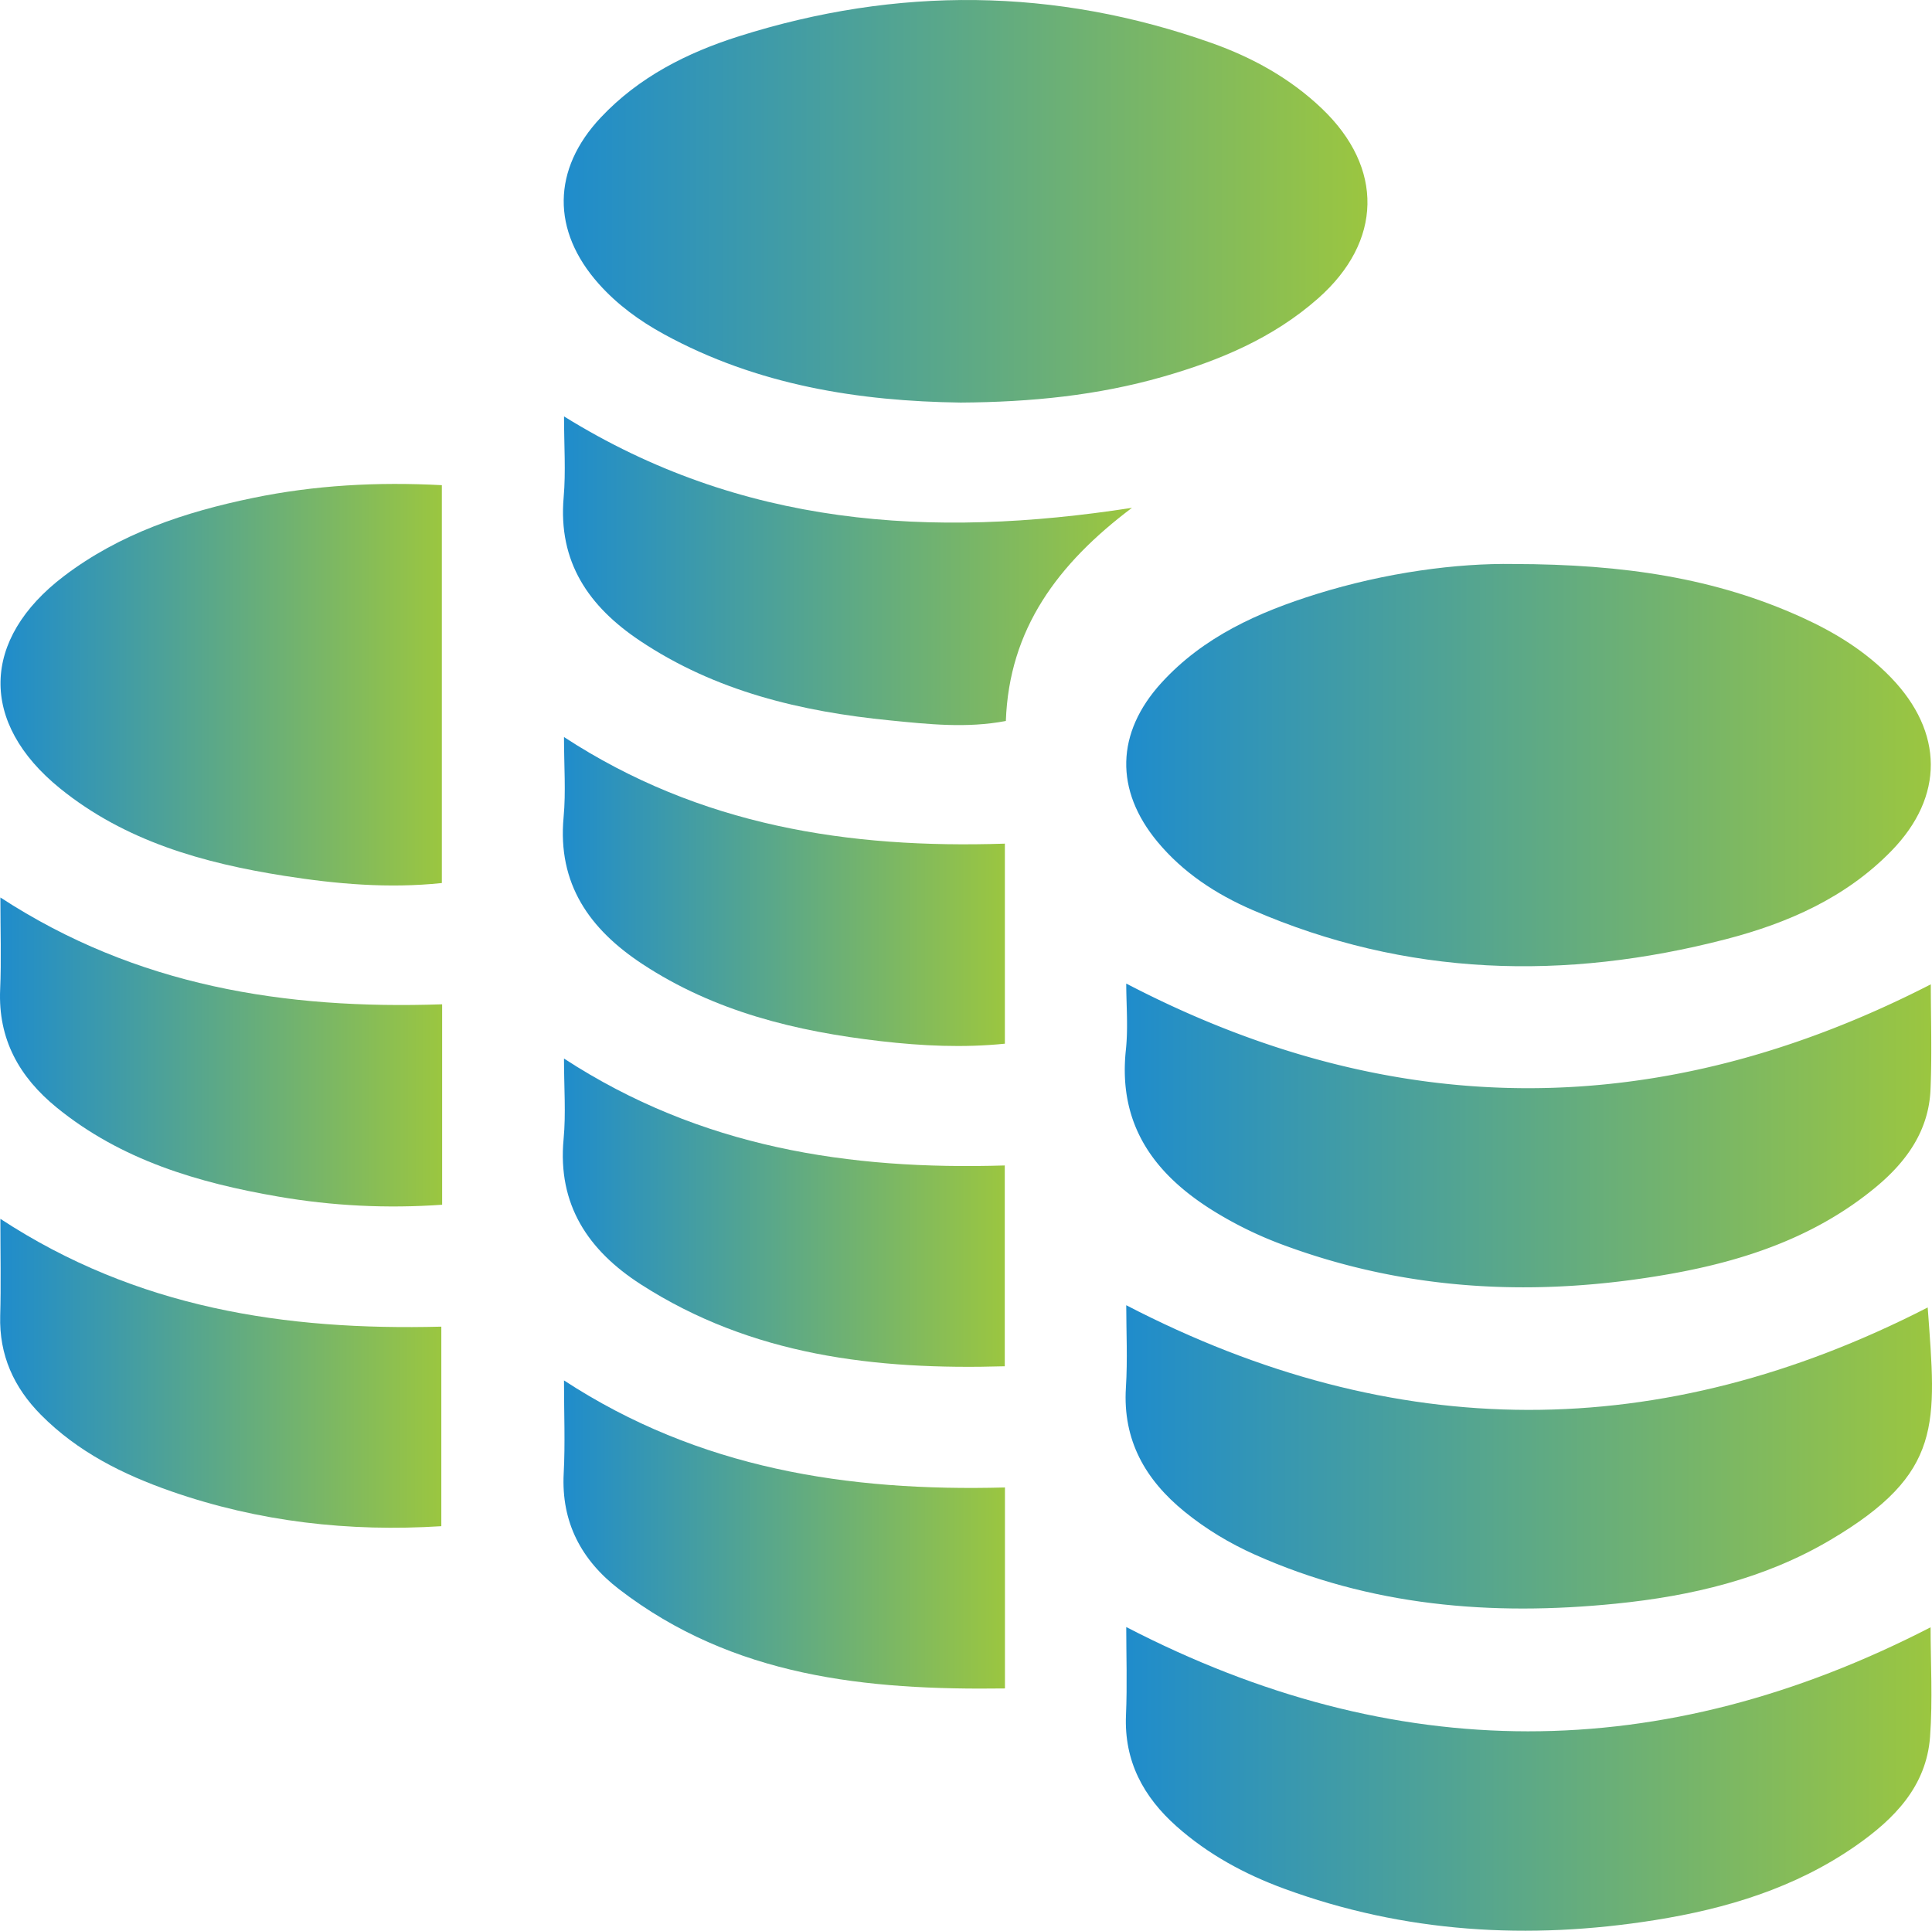
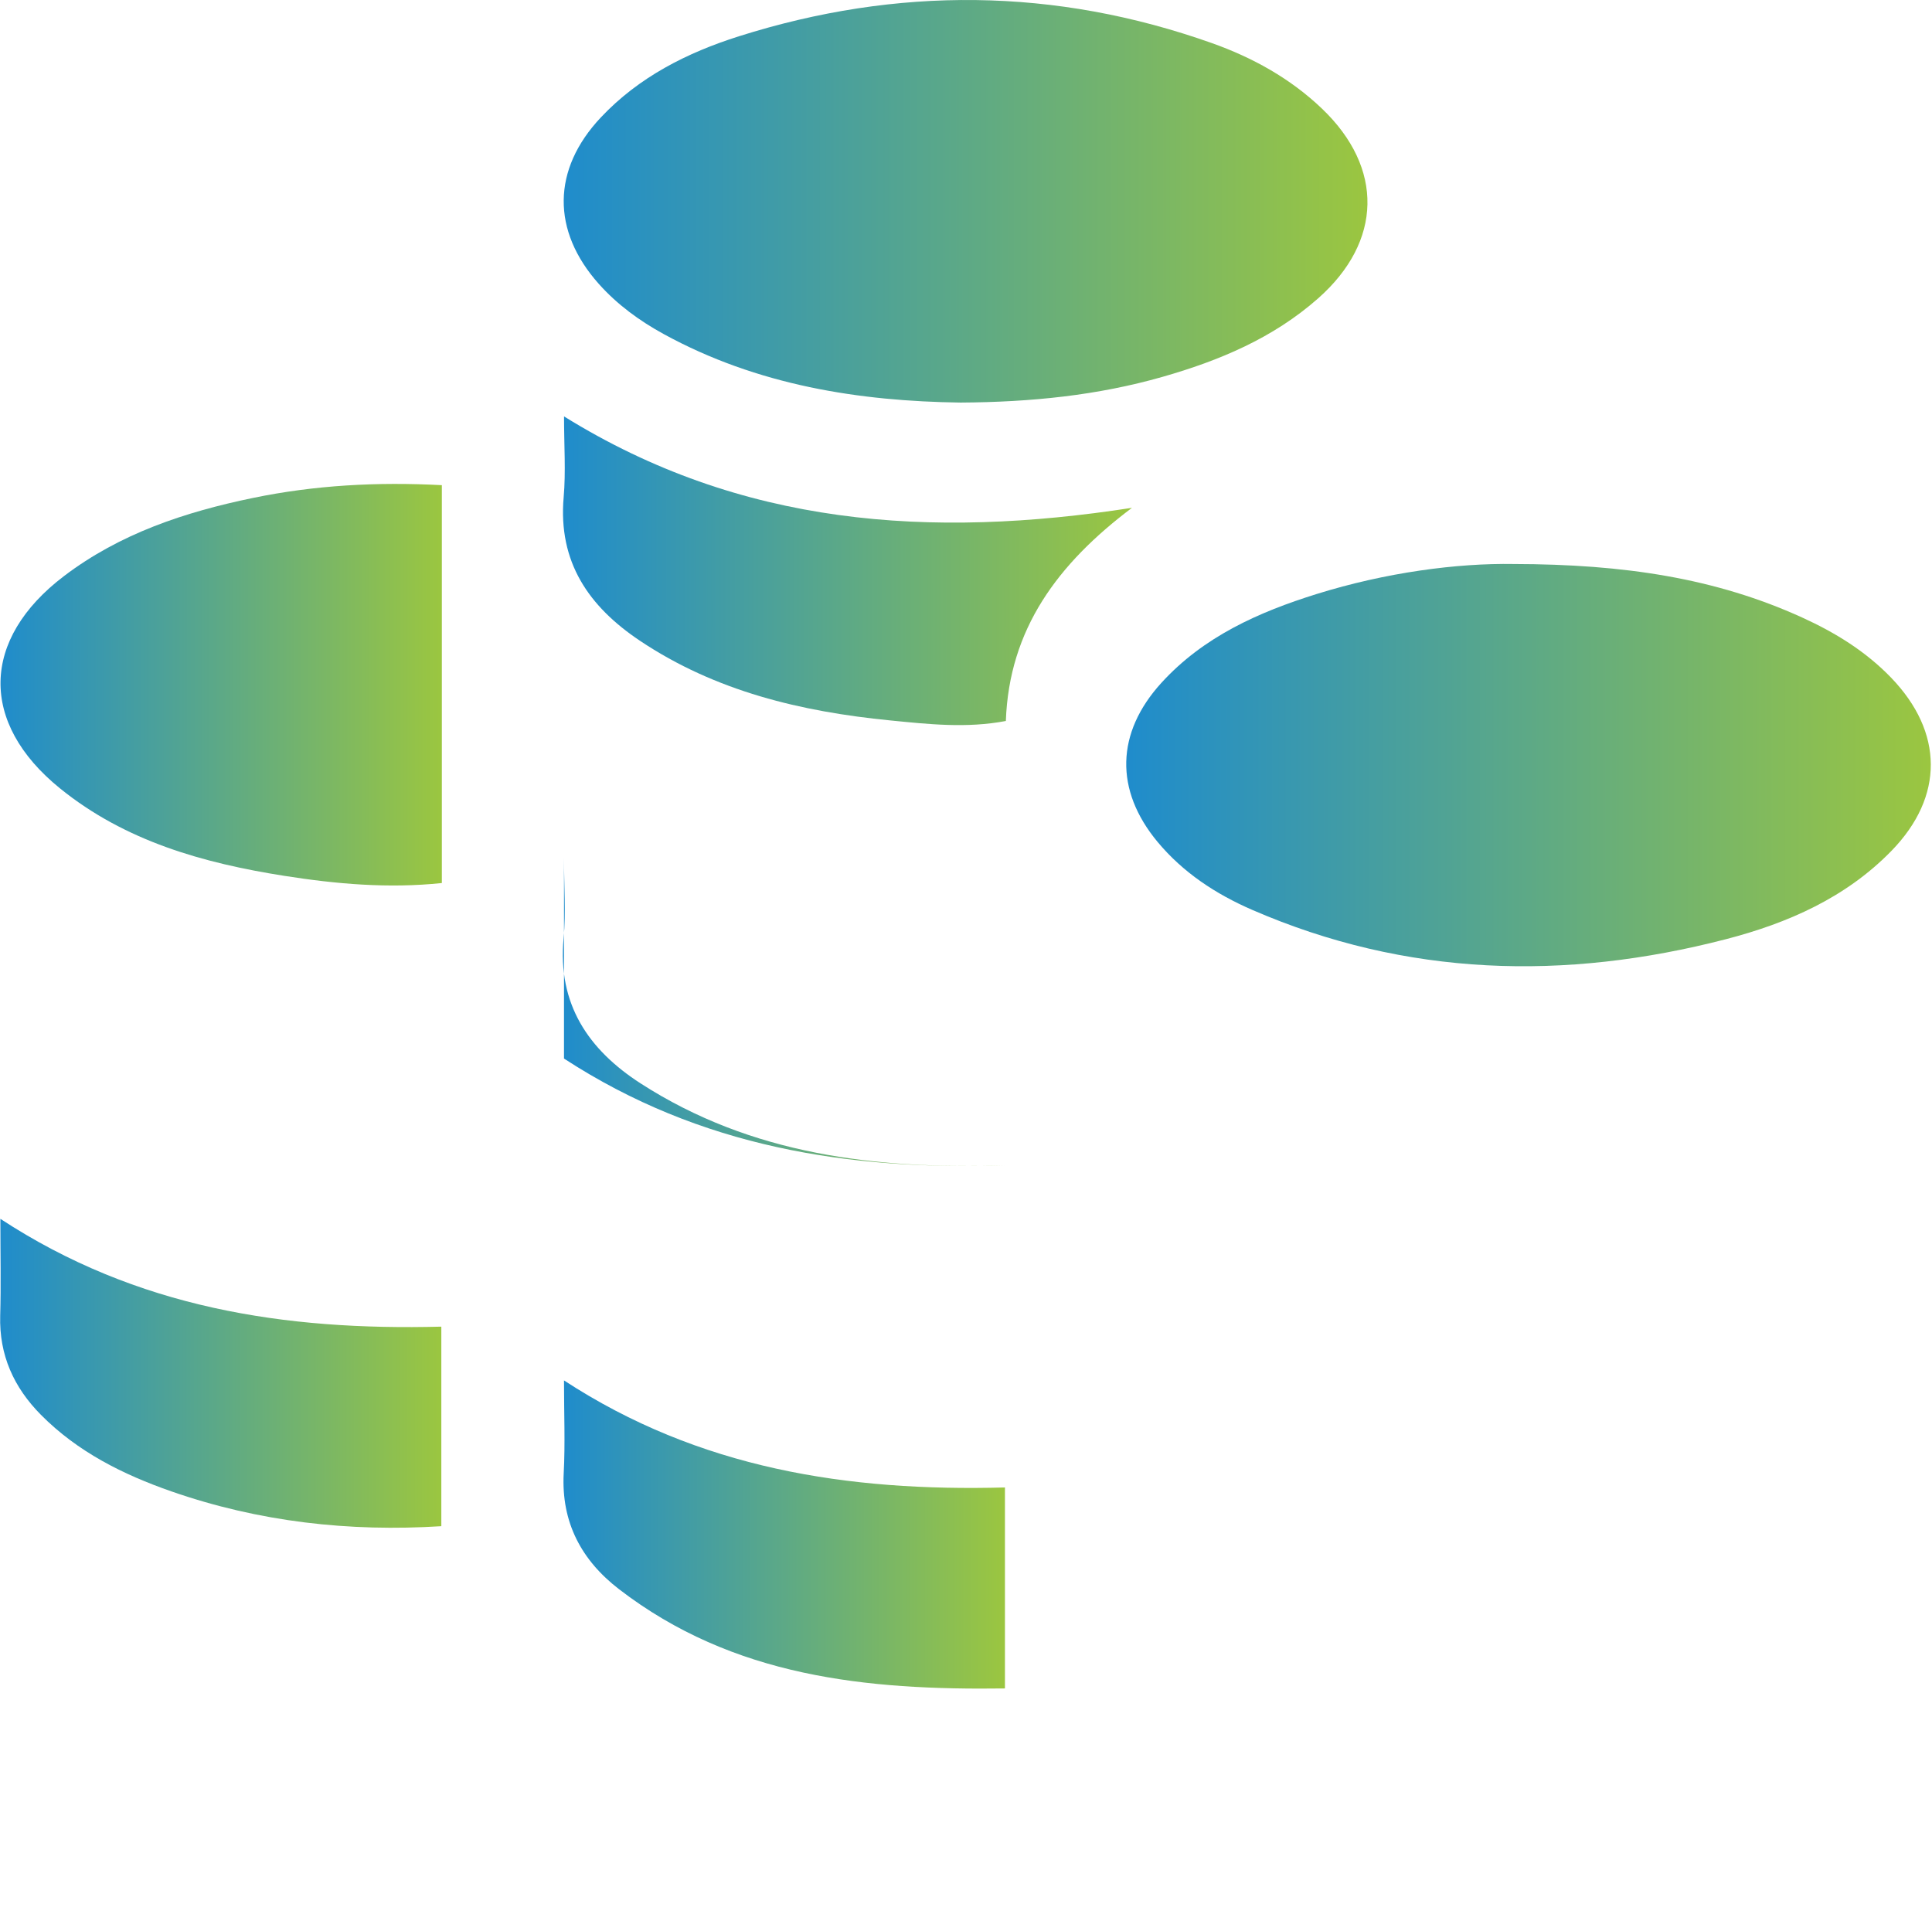
<svg xmlns="http://www.w3.org/2000/svg" xml:space="preserve" width="307.576" height="307.411">
  <linearGradient id="a" x1="89.742" x2="217.7" y1="32.048" y2="32.048" gradientUnits="userSpaceOnUse">
    <stop offset="0" style="stop-color:#1f8ccc" />
    <stop offset="1" style="stop-color:#9bc640" />
  </linearGradient>
  <path fill="url(#a)" fill-rule="evenodd" d="M152.93 64.097c-16.09-.214-32.349-2.725-47.292-10.92-3.844-2.109-7.379-4.687-10.313-7.98-7.537-8.465-7.455-18.218.316-26.485 6.054-6.44 13.736-10.322 22.004-12.938 25.176-7.965 50.318-7.765 75.257 1.078 6.493 2.302 12.509 5.625 17.553 10.442 9.88 9.436 9.634 21.162-.606 30.21-7.171 6.337-15.74 9.92-24.807 12.507-10.274 2.93-20.792 4.017-32.112 4.086z" clip-rule="evenodd" />
  <linearGradient id="b" x1="179.298" x2="307.385" y1="121.818" y2="121.818" gradientUnits="userSpaceOnUse">
    <stop offset="0" style="stop-color:#1f8ccc" />
    <stop offset="1" style="stop-color:#9bc640" />
  </linearGradient>
  <path fill="url(#b)" fill-rule="evenodd" d="M240.987 89.801c17.56.031 32.132 2.247 45.896 8.509 5.254 2.39 10.128 5.385 14.173 9.579 8.364 8.675 8.482 18.925.086 27.562-7.265 7.472-16.521 11.537-26.389 14.092-25.61 6.632-50.862 5.988-75.414-4.679-5.757-2.501-10.983-5.918-15.059-10.823-6.837-8.229-6.65-17.357.628-25.333 6.695-7.337 15.449-11.242 24.688-14.125 11.038-3.443 22.391-4.934 31.391-4.782z" clip-rule="evenodd" />
  <linearGradient id="c" x1="179.066" x2="307.461" y1="180.783" y2="180.783" gradientUnits="userSpaceOnUse">
    <stop offset="0" style="stop-color:#1f8ccc" />
    <stop offset="1" style="stop-color:#9bc640" />
  </linearGradient>
-   <path fill="url(#c)" fill-rule="evenodd" d="M307.388 156.723c0 5.33.195 11.066-.051 16.785-.283 6.549-3.842 11.48-8.721 15.521-9.508 7.872-20.803 11.691-32.704 13.802-21.026 3.728-41.761 2.83-61.959-4.739a61.514 61.514 0 0 1-10.077-4.868c-9.815-5.886-15.935-13.818-14.637-26.047.379-3.58.059-7.235.059-10.576 42.624 22.22 85.139 22.166 128.09.122z" clip-rule="evenodd" />
  <linearGradient id="d" x1="179.236" x2="307.485" y1="283.234" y2="283.234" gradientUnits="userSpaceOnUse">
    <stop offset="0" style="stop-color:#1f8ccc" />
    <stop offset="1" style="stop-color:#9bc640" />
  </linearGradient>
-   <path fill="url(#d)" fill-rule="evenodd" d="M307.351 259.097c0 5.534.354 11.523-.086 17.453-.586 7.887-5.711 13.075-11.826 17.337-9.629 6.709-20.595 10.019-32.005 11.835-20.061 3.193-39.826 2.037-59.036-5.021-6.244-2.294-12.049-5.441-17.057-9.882-5.301-4.7-8.397-10.396-8.083-17.742.207-4.818.04-9.653.04-14.021 42.713 22.111 85.125 22.151 128.053.041z" clip-rule="evenodd" />
  <linearGradient id="e" x1="179.197" x2="307.576" y1="231.963" y2="231.963" gradientUnits="userSpaceOnUse">
    <stop offset="0" style="stop-color:#1f8ccc" />
    <stop offset="1" style="stop-color:#9bc640" />
  </linearGradient>
-   <path fill="url(#e)" fill-rule="evenodd" d="M179.298 207.816c42.785 22.201 85.16 22.126 127.594.358 1.339 18.528 2.57 26.343-15.508 37.024-10.481 6.193-22.148 8.928-34.138 10.136-19.771 1.992-39.113.412-57.513-7.828-3.997-1.789-7.733-4.039-11.137-6.804-6.266-5.094-9.873-11.391-9.35-19.777.281-4.478.052-8.987.052-13.109z" clip-rule="evenodd" />
  <linearGradient id="f" x1=".08" x2="70.342" y1="109.019" y2="109.019" gradientUnits="userSpaceOnUse">
    <stop offset="0" style="stop-color:#1f8ccc" />
    <stop offset="1" style="stop-color:#9bc640" />
  </linearGradient>
  <path fill="url(#f)" fill-rule="evenodd" d="M70.342 77.248v63.349c-8.514.89-16.817.155-25.058-1.142-12.914-2.033-25.359-5.513-35.755-13.948-12.84-10.418-12.565-23.731.648-33.776 8.914-6.778 19.26-10.21 30.095-12.449 9.836-2.033 19.749-2.576 30.07-2.034z" clip-rule="evenodd" />
  <linearGradient id="g" x1="89.63" x2="180.212" y1="90.874" y2="90.874" gradientUnits="userSpaceOnUse">
    <stop offset="0" style="stop-color:#1f8ccc" />
    <stop offset="1" style="stop-color:#9bc640" />
  </linearGradient>
  <path fill="url(#g)" fill-rule="evenodd" d="M89.794 66.3c28.171 17.49 58.298 19.528 90.417 14.556-11.827 8.899-19.558 19.301-20.078 33.938-6.259 1.19-12.36.509-18.412-.089-14.161-1.399-27.791-4.623-39.849-12.689-8.127-5.436-13.039-12.514-12.137-22.842.358-4.09.059-8.236.059-12.874z" clip-rule="evenodd" />
  <linearGradient id="h" x1="89.706" x2="159.988" y1="244.325" y2="244.325" gradientUnits="userSpaceOnUse">
    <stop offset="0" style="stop-color:#1f8ccc" />
    <stop offset="1" style="stop-color:#9bc640" />
  </linearGradient>
  <path fill="url(#h)" fill-rule="evenodd" d="M159.988 236.834v31.999c-22.072.296-43.275-1.819-61.445-15.807-5.962-4.59-9.216-10.634-8.801-18.455.251-4.727.046-9.478.046-14.781 21.475 14.032 45.109 17.715 70.2 17.044z" clip-rule="evenodd" />
  <linearGradient id="i" x1="89.599" x2="159.961" y1="193.083" y2="193.083" gradientUnits="userSpaceOnUse">
    <stop offset="0" style="stop-color:#1f8ccc" />
    <stop offset="1" style="stop-color:#9bc640" />
  </linearGradient>
-   <path fill="url(#i)" fill-rule="evenodd" d="M89.788 168.542c21.759 14.174 45.347 17.773 70.173 17.022v31.974c-20.591.601-40.314-1.685-57.961-13.055-8.317-5.359-13.269-12.636-12.274-23.135.384-4.062.062-8.192.062-12.806z" clip-rule="evenodd" />
+   <path fill="url(#i)" fill-rule="evenodd" d="M89.788 168.542c21.759 14.174 45.347 17.773 70.173 17.022c-20.591.601-40.314-1.685-57.961-13.055-8.317-5.359-13.269-12.636-12.274-23.135.384-4.062.062-8.192.062-12.806z" clip-rule="evenodd" />
  <linearGradient id="j" x1="89.605" x2="159.977" y1="141.948" y2="141.948" gradientUnits="userSpaceOnUse">
    <stop offset="0" style="stop-color:#1f8ccc" />
    <stop offset="1" style="stop-color:#9bc640" />
  </linearGradient>
-   <path fill="url(#j)" fill-rule="evenodd" d="M89.788 117.351c21.651 14.146 45.317 17.792 70.189 16.974v31.852c-6.639.672-13.177.355-19.707-.396-13.495-1.554-26.491-4.701-38.025-12.303-8.371-5.518-13.513-12.728-12.519-23.373.378-4.038.062-8.14.062-12.754z" clip-rule="evenodd" />
  <linearGradient id="k" x1="0" x2="70.388" y1="167.495" y2="167.495" gradientUnits="userSpaceOnUse">
    <stop offset="0" style="stop-color:#1f8ccc" />
    <stop offset="1" style="stop-color:#9bc640" />
  </linearGradient>
-   <path fill="url(#k)" fill-rule="evenodd" d="M70.388 159.905v31.914c-8.825.621-17.487.186-26.095-1.299-12.767-2.201-24.99-5.8-35.278-14.186-5.947-4.848-9.334-10.868-8.992-18.785.202-4.687.037-9.39.037-14.654 21.629 14.102 45.254 17.862 70.328 17.01z" clip-rule="evenodd" />
  <linearGradient id="l" x1=".022" x2="70.259" y1="218.656" y2="218.656" gradientUnits="userSpaceOnUse">
    <stop offset="0" style="stop-color:#1f8ccc" />
    <stop offset="1" style="stop-color:#9bc640" />
  </linearGradient>
  <path fill="url(#l)" fill-rule="evenodd" d="M.06 194.063c21.714 14.229 45.304 17.804 70.199 17.166V243c-14.662.925-29.02-.686-42.959-5.537-7.712-2.685-14.936-6.293-20.78-12.192-4.323-4.365-6.666-9.521-6.488-15.789.14-4.957.028-9.92.028-15.419z" clip-rule="evenodd" />
</svg>